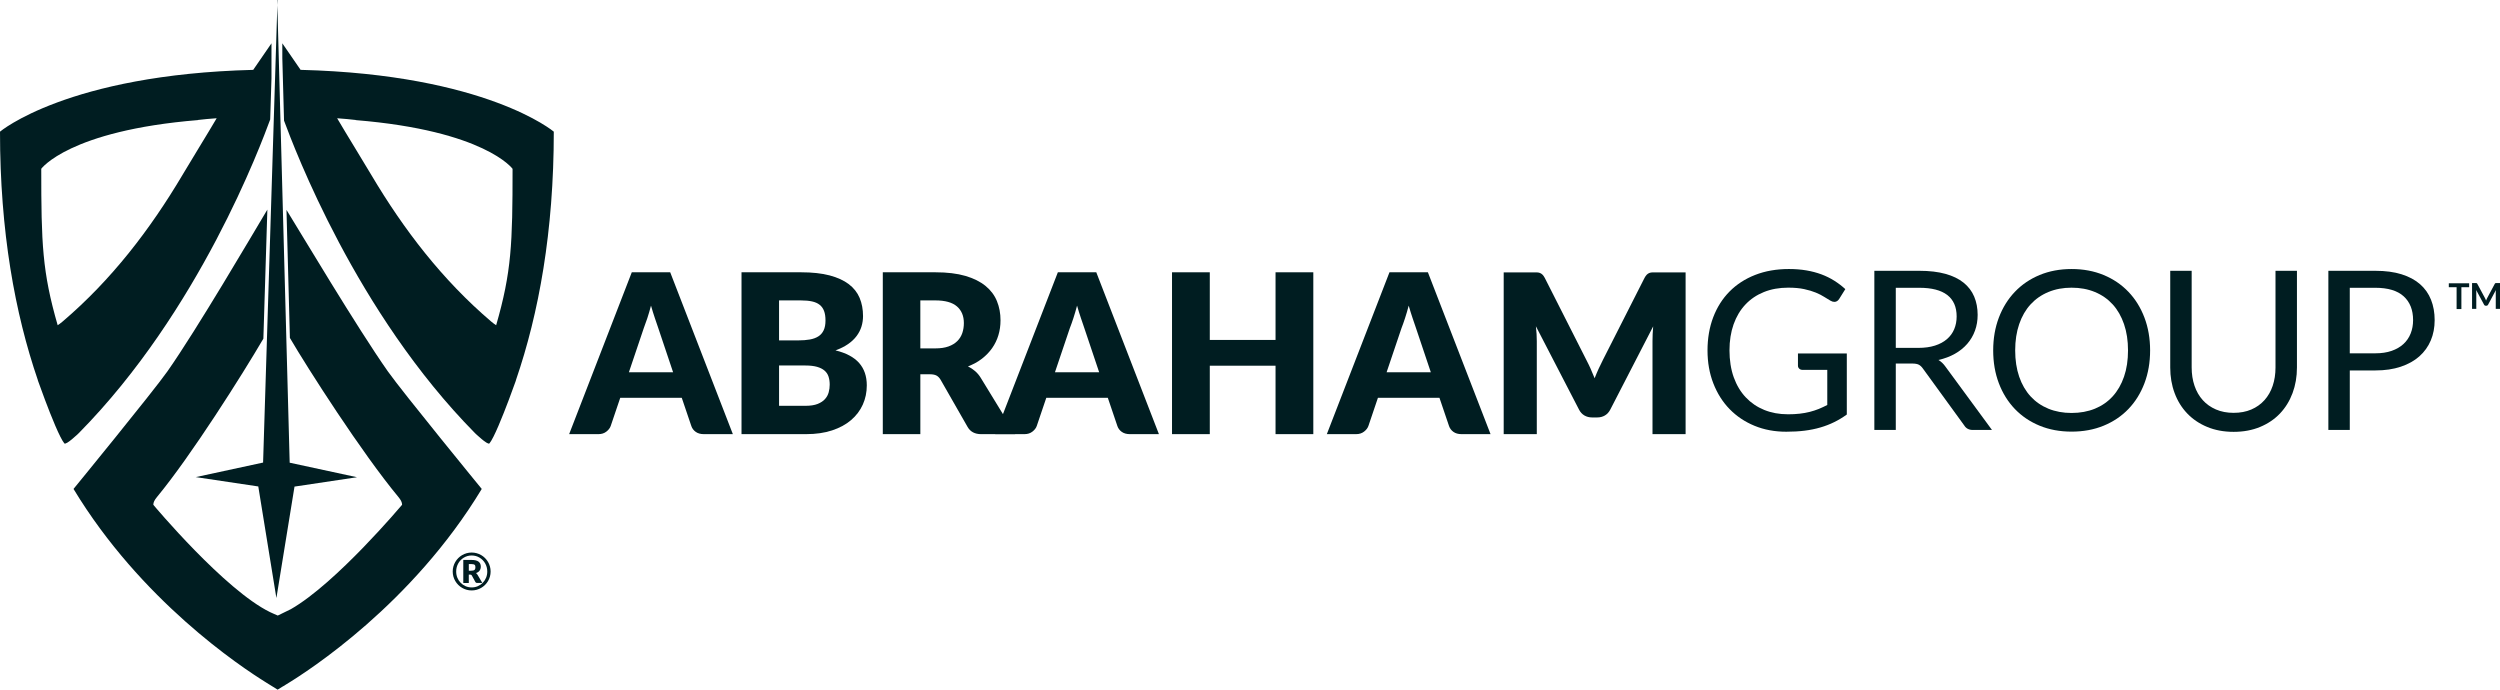
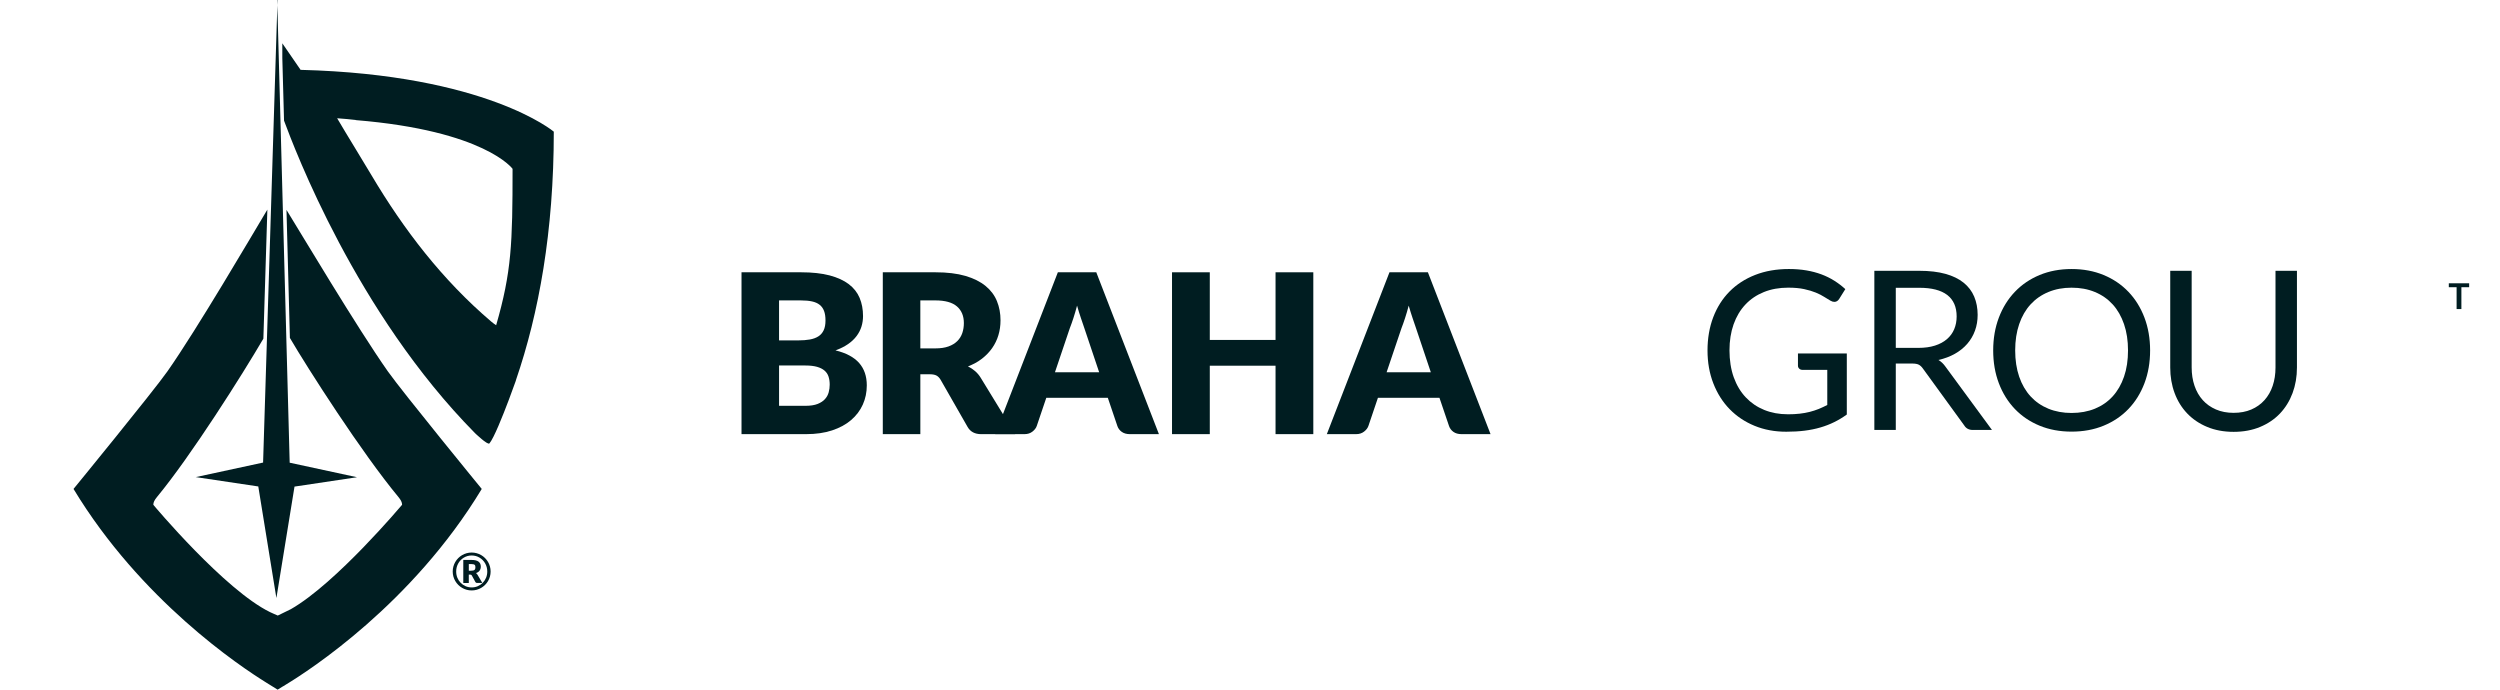
<svg xmlns="http://www.w3.org/2000/svg" width="203" height="56" viewBox="0 0 203 56" fill="none">
  <g clip-path="url(#clip0_504_41)">
-     <path d="M59.508 35.252H57.146C56.881 35.252 56.663 35.19 56.492 35.067C56.32 34.944 56.202 34.786 56.136 34.593L55.359 32.302H50.364L49.588 34.593C49.527 34.762 49.411 34.913 49.236 35.048C49.061 35.184 48.848 35.252 48.596 35.252H46.215L51.301 22.11H54.421L59.508 35.252ZM51.067 30.228H54.656L53.448 26.629C53.369 26.401 53.278 26.131 53.173 25.822C53.068 25.513 52.964 25.177 52.861 24.817C52.765 25.183 52.666 25.523 52.563 25.836C52.46 26.149 52.364 26.419 52.274 26.647L51.066 30.228H51.067Z" fill="#001D21" />
    <path d="M60.211 35.252V22.11H65.045C65.953 22.11 66.725 22.195 67.363 22.362C68 22.531 68.52 22.769 68.923 23.075C69.326 23.382 69.619 23.754 69.803 24.193C69.986 24.633 70.078 25.122 70.078 25.663C70.078 25.958 70.036 26.242 69.952 26.516C69.867 26.79 69.735 27.047 69.554 27.288C69.374 27.529 69.142 27.747 68.86 27.942C68.577 28.137 68.238 28.307 67.841 28.451C68.706 28.661 69.347 29.003 69.762 29.475C70.177 29.947 70.384 30.552 70.384 31.292C70.384 31.851 70.276 32.372 70.06 32.852C69.843 33.334 69.526 33.753 69.109 34.11C68.692 34.468 68.176 34.747 67.563 34.949C66.95 35.151 66.249 35.252 65.461 35.252H60.212H60.211ZM63.26 27.639H64.847C65.184 27.639 65.488 27.615 65.758 27.567C66.029 27.519 66.259 27.435 66.449 27.315C66.638 27.195 66.782 27.03 66.881 26.82C66.981 26.61 67.03 26.345 67.03 26.026C67.03 25.708 66.991 25.453 66.912 25.247C66.833 25.039 66.713 24.872 66.551 24.746C66.389 24.619 66.183 24.529 65.934 24.475C65.684 24.42 65.388 24.394 65.045 24.394H63.259V27.642L63.26 27.639ZM63.26 29.678V32.952H65.407C65.81 32.952 66.138 32.9 66.394 32.799C66.65 32.696 66.849 32.565 66.993 32.401C67.138 32.239 67.236 32.056 67.291 31.851C67.346 31.647 67.372 31.439 67.372 31.229C67.372 30.988 67.34 30.773 67.277 30.58C67.215 30.388 67.106 30.225 66.952 30.093C66.799 29.961 66.596 29.859 66.344 29.786C66.091 29.715 65.772 29.678 65.388 29.678H63.26Z" fill="#001D21" />
-     <path d="M74.732 30.39V35.252H71.683V22.11H75.957C76.907 22.11 77.718 22.208 78.388 22.403C79.057 22.599 79.605 22.871 80.029 23.22C80.452 23.568 80.76 23.98 80.953 24.456C81.146 24.931 81.242 25.448 81.242 26.007C81.242 26.434 81.185 26.837 81.071 27.216C80.957 27.595 80.787 27.945 80.562 28.267C80.336 28.589 80.059 28.875 79.732 29.129C79.404 29.381 79.027 29.589 78.6 29.751C78.804 29.854 78.995 29.979 79.173 30.13C79.35 30.281 79.505 30.463 79.637 30.68L82.434 35.253H79.674C79.162 35.253 78.796 35.06 78.573 34.675L76.391 30.86C76.295 30.692 76.182 30.572 76.053 30.5C75.924 30.428 75.742 30.391 75.508 30.391H74.732V30.39ZM74.732 28.289H75.959C76.373 28.289 76.727 28.236 77.018 28.131C77.309 28.026 77.549 27.88 77.735 27.694C77.921 27.508 78.056 27.29 78.14 27.04C78.224 26.79 78.266 26.521 78.266 26.233C78.266 25.655 78.078 25.205 77.703 24.88C77.327 24.556 76.745 24.393 75.957 24.393H74.731V28.29L74.732 28.289Z" fill="#001D21" />
+     <path d="M74.732 30.39V35.252H71.683V22.11H75.957C76.907 22.11 77.718 22.208 78.388 22.403C79.057 22.599 79.605 22.871 80.029 23.22C80.452 23.568 80.76 23.98 80.953 24.456C81.146 24.931 81.242 25.448 81.242 26.007C81.242 26.434 81.185 26.837 81.071 27.216C80.957 27.595 80.787 27.945 80.562 28.267C80.336 28.589 80.059 28.875 79.732 29.129C79.404 29.381 79.027 29.589 78.6 29.751C78.804 29.854 78.995 29.979 79.173 30.13C79.35 30.281 79.505 30.463 79.637 30.68L82.434 35.253H79.674C79.162 35.253 78.796 35.06 78.573 34.675L76.391 30.86C76.295 30.692 76.182 30.572 76.053 30.5C75.924 30.428 75.742 30.391 75.508 30.391H74.732V30.39ZM74.732 28.289H75.959C76.373 28.289 76.727 28.236 77.018 28.131C77.309 28.026 77.549 27.88 77.735 27.694C77.921 27.508 78.056 27.29 78.14 27.04C78.224 26.79 78.266 26.521 78.266 26.233C78.266 25.655 78.078 25.205 77.703 24.88C77.327 24.556 76.745 24.393 75.957 24.393H74.731V28.29L74.732 28.289" fill="#001D21" />
    <path d="M94.104 35.252H91.741C91.477 35.252 91.259 35.19 91.087 35.067C90.916 34.944 90.797 34.786 90.731 34.593L89.955 32.302H84.959L84.183 34.593C84.124 34.762 84.006 34.913 83.832 35.048C83.657 35.184 83.444 35.252 83.191 35.252H80.811L85.898 22.11H89.018L94.104 35.252ZM85.662 30.228H89.252L88.043 26.629C87.966 26.401 87.873 26.131 87.768 25.822C87.663 25.513 87.559 25.177 87.457 24.817C87.361 25.183 87.261 25.523 87.159 25.836C87.056 26.149 86.96 26.419 86.87 26.647L85.662 30.228Z" fill="#001D21" />
    <path d="M106.641 35.252H103.574V29.695H98.235V35.252H95.168V22.11H98.235V27.603H103.574V22.11H106.641V35.252Z" fill="#001D21" />
    <path d="M121.034 35.252H118.671C118.406 35.252 118.188 35.19 118.017 35.067C117.846 34.944 117.727 34.786 117.661 34.593L116.884 32.302H111.888L111.113 34.593C111.052 34.762 110.936 34.913 110.76 35.048C110.585 35.184 110.372 35.252 110.12 35.252H107.739L112.825 22.11H115.945L121.032 35.252H121.034ZM112.593 30.228H116.183L114.974 26.629C114.895 26.401 114.804 26.131 114.699 25.822C114.594 25.513 114.49 25.177 114.387 24.817C114.291 25.183 114.192 25.523 114.089 25.836C113.987 26.149 113.891 26.419 113.801 26.647L112.592 30.228H112.593Z" fill="#001D21" />
-     <path d="M129.164 29.956C129.276 30.203 129.382 30.456 129.484 30.714C129.587 30.45 129.694 30.193 129.809 29.943C129.923 29.693 130.04 29.451 130.161 29.216L133.533 22.57C133.594 22.456 133.655 22.367 133.718 22.304C133.781 22.241 133.852 22.195 133.931 22.164C134.009 22.134 134.097 22.118 134.196 22.118H136.871V35.251H134.183V27.692C134.183 27.325 134.201 26.928 134.238 26.501L130.756 33.256C130.648 33.466 130.502 33.626 130.319 33.735C130.136 33.843 129.927 33.897 129.693 33.897H129.278C129.044 33.897 128.836 33.842 128.652 33.735C128.468 33.626 128.322 33.468 128.215 33.256L124.715 26.492C124.739 26.702 124.757 26.911 124.77 27.119C124.781 27.326 124.788 27.517 124.788 27.692V35.251H122.1V22.118H124.775C124.874 22.118 124.963 22.133 125.04 22.164C125.118 22.195 125.189 22.24 125.253 22.304C125.316 22.367 125.377 22.456 125.438 22.57L128.82 29.243C128.939 29.473 129.056 29.71 129.166 29.956H129.164Z" fill="#001D21" />
    <path d="M145.173 33.641C145.521 33.641 145.842 33.624 146.133 33.591C146.424 33.558 146.7 33.509 146.958 33.443C147.217 33.376 147.46 33.297 147.689 33.204C147.917 33.11 148.145 33.004 148.375 32.884V30.034H146.373C146.258 30.034 146.167 30.001 146.098 29.935C146.028 29.869 145.994 29.788 145.994 29.692V28.7H149.961V33.659C149.637 33.893 149.298 34.099 148.946 34.272C148.594 34.447 148.218 34.592 147.819 34.709C147.418 34.827 146.99 34.914 146.534 34.971C146.077 35.028 145.58 35.056 145.045 35.056C144.107 35.056 143.248 34.896 142.466 34.574C141.684 34.252 141.01 33.801 140.446 33.221C139.881 32.641 139.44 31.945 139.124 31.133C138.808 30.322 138.65 29.429 138.65 28.454C138.65 27.48 138.805 26.57 139.115 25.758C139.424 24.947 139.866 24.25 140.44 23.67C141.014 23.091 141.708 22.641 142.523 22.322C143.338 22.004 144.25 21.844 145.26 21.844C145.771 21.844 146.246 21.882 146.684 21.957C147.122 22.032 147.53 22.141 147.907 22.281C148.282 22.423 148.629 22.594 148.947 22.795C149.266 22.997 149.564 23.223 149.84 23.476L149.344 24.27C149.241 24.432 149.11 24.513 148.946 24.513C148.85 24.513 148.744 24.48 148.63 24.413C148.48 24.329 148.312 24.227 148.126 24.107C147.94 23.987 147.713 23.87 147.444 23.759C147.177 23.649 146.861 23.554 146.497 23.475C146.133 23.396 145.701 23.358 145.203 23.358C144.476 23.358 143.817 23.476 143.228 23.714C142.639 23.951 142.137 24.29 141.723 24.733C141.308 25.175 140.989 25.71 140.767 26.338C140.545 26.967 140.434 27.671 140.434 28.453C140.434 29.235 140.549 30 140.781 30.64C141.013 31.281 141.338 31.824 141.759 32.268C142.18 32.713 142.679 33.052 143.256 33.287C143.833 33.521 144.47 33.639 145.167 33.639L145.173 33.641Z" fill="#001D21" />
    <path d="M153.938 29.519V34.913H152.197V21.989H155.849C156.667 21.989 157.373 22.072 157.969 22.237C158.564 22.402 159.055 22.641 159.444 22.954C159.832 23.266 160.118 23.644 160.305 24.086C160.491 24.528 160.585 25.022 160.585 25.57C160.585 26.026 160.513 26.453 160.368 26.851C160.223 27.248 160.014 27.604 159.741 27.919C159.467 28.235 159.134 28.503 158.74 28.726C158.347 28.949 157.9 29.116 157.402 29.23C157.618 29.357 157.81 29.54 157.979 29.781L161.749 34.913H160.198C159.878 34.913 159.644 34.789 159.495 34.543L156.14 29.926C156.038 29.781 155.927 29.678 155.807 29.614C155.687 29.551 155.507 29.519 155.266 29.519H153.94H153.938ZM153.938 28.248H155.768C156.28 28.248 156.728 28.186 157.116 28.063C157.504 27.939 157.828 27.765 158.091 27.539C158.352 27.314 158.549 27.045 158.681 26.732C158.813 26.419 158.88 26.073 158.88 25.694C158.88 24.925 158.625 24.345 158.117 23.953C157.609 23.563 156.853 23.368 155.849 23.368H153.938V28.247V28.248Z" fill="#001D21" />
    <path d="M174.589 28.455C174.589 29.423 174.436 30.311 174.129 31.121C173.822 31.929 173.39 32.625 172.83 33.209C172.271 33.792 171.599 34.244 170.815 34.566C170.031 34.888 169.163 35.048 168.214 35.048C167.264 35.048 166.398 34.888 165.617 34.566C164.835 34.244 164.165 33.792 163.606 33.209C163.047 32.625 162.614 31.929 162.307 31.121C162 30.313 161.847 29.423 161.847 28.455C161.847 27.488 162 26.599 162.307 25.79C162.614 24.982 163.047 24.283 163.606 23.698C164.165 23.111 164.835 22.656 165.617 22.331C166.399 22.007 167.264 21.845 168.214 21.845C169.163 21.845 170.031 22.007 170.815 22.331C171.599 22.656 172.271 23.111 172.83 23.698C173.39 24.283 173.822 24.982 174.129 25.79C174.435 26.598 174.589 27.486 174.589 28.455ZM172.795 28.455C172.795 27.662 172.687 26.95 172.47 26.319C172.253 25.687 171.947 25.153 171.55 24.717C171.153 24.281 170.672 23.945 170.107 23.712C169.542 23.477 168.911 23.36 168.214 23.36C167.516 23.36 166.894 23.477 166.329 23.712C165.764 23.945 165.282 24.281 164.882 24.717C164.483 25.153 164.174 25.686 163.958 26.319C163.741 26.95 163.633 27.662 163.633 28.455C163.633 29.249 163.742 29.96 163.958 30.589C164.174 31.217 164.483 31.749 164.882 32.185C165.282 32.621 165.764 32.954 166.329 33.186C166.894 33.417 167.522 33.533 168.214 33.533C168.905 33.533 169.542 33.416 170.107 33.186C170.672 32.954 171.153 32.621 171.55 32.185C171.947 31.749 172.253 31.217 172.47 30.589C172.687 29.96 172.795 29.25 172.795 28.455Z" fill="#001D21" />
    <path d="M181.37 33.523C181.905 33.523 182.384 33.433 182.805 33.253C183.225 33.073 183.581 32.82 183.873 32.495C184.164 32.171 184.388 31.783 184.541 31.332C184.694 30.881 184.771 30.384 184.771 29.843V21.988H186.512V29.843C186.512 30.589 186.393 31.281 186.156 31.918C185.919 32.554 185.578 33.107 185.137 33.573C184.695 34.038 184.155 34.404 183.518 34.668C182.881 34.933 182.166 35.066 181.371 35.066C180.577 35.066 179.862 34.933 179.226 34.668C178.589 34.404 178.048 34.038 177.603 33.573C177.157 33.107 176.816 32.556 176.579 31.918C176.341 31.281 176.223 30.589 176.223 29.843V21.988H177.963V29.834C177.963 30.375 178.04 30.872 178.194 31.323C178.347 31.774 178.569 32.162 178.86 32.486C179.151 32.81 179.51 33.065 179.933 33.248C180.357 33.432 180.836 33.523 181.371 33.523H181.37Z" fill="#001D21" />
-     <path d="M190.803 30.079V34.913H189.063V21.989H192.877C193.694 21.989 194.407 22.084 195.01 22.273C195.614 22.463 196.115 22.731 196.512 23.08C196.91 23.43 197.205 23.85 197.4 24.343C197.596 24.836 197.694 25.386 197.694 25.993C197.694 26.601 197.589 27.145 197.379 27.644C197.168 28.143 196.859 28.573 196.454 28.934C196.048 29.294 195.545 29.575 194.944 29.777C194.343 29.979 193.654 30.08 192.878 30.08H190.804L190.803 30.079ZM190.803 28.689H192.877C193.376 28.689 193.817 28.623 194.199 28.491C194.58 28.358 194.901 28.174 195.159 27.936C195.417 27.699 195.613 27.414 195.744 27.083C195.877 26.752 195.943 26.389 195.943 25.992C195.943 25.168 195.688 24.525 195.18 24.062C194.673 23.6 193.904 23.368 192.876 23.368H190.802V28.689H190.803Z" fill="#001D21" />
    <path d="M200.495 23.003V23.322H199.865V25.096H199.476V23.322H198.843V23.003H200.495Z" fill="#001D21" />
-     <path d="M201.828 24.305C201.842 24.338 201.855 24.372 201.869 24.405C201.883 24.371 201.896 24.337 201.911 24.303C201.926 24.269 201.941 24.237 201.957 24.206L202.577 23.046C202.585 23.032 202.593 23.02 202.601 23.012C202.608 23.003 202.618 22.997 202.628 22.994C202.638 22.989 202.65 22.987 202.662 22.987C202.675 22.987 202.69 22.986 202.707 22.986H203V25.079H202.656V23.726C202.656 23.701 202.656 23.674 202.659 23.644C202.66 23.614 202.662 23.584 202.666 23.553L202.033 24.74C202.018 24.767 202 24.788 201.977 24.803C201.955 24.818 201.927 24.826 201.896 24.826H201.843C201.812 24.826 201.784 24.818 201.762 24.803C201.739 24.788 201.719 24.767 201.706 24.74L201.064 23.548C201.068 23.58 201.071 23.611 201.072 23.642C201.073 23.673 201.075 23.7 201.075 23.726V25.079H200.731V22.986H201.025C201.043 22.986 201.057 22.986 201.07 22.987C201.083 22.987 201.094 22.99 201.104 22.994C201.114 22.997 201.124 23.004 201.133 23.012C201.142 23.02 201.15 23.032 201.157 23.046L201.782 24.208C201.798 24.239 201.814 24.271 201.828 24.304V24.305Z" fill="#001D21" />
    <path d="M36.76 46.407C36.76 46.264 36.778 46.129 36.815 45.997C36.851 45.866 36.904 45.743 36.97 45.63C37.036 45.516 37.117 45.412 37.211 45.317C37.304 45.224 37.408 45.144 37.522 45.076C37.636 45.01 37.758 44.958 37.89 44.921C38.02 44.885 38.157 44.866 38.298 44.866C38.44 44.866 38.577 44.885 38.708 44.921C38.839 44.958 38.963 45.01 39.076 45.076C39.19 45.142 39.294 45.222 39.387 45.317C39.481 45.411 39.562 45.516 39.628 45.63C39.694 45.743 39.747 45.866 39.783 45.997C39.82 46.129 39.838 46.264 39.838 46.407C39.838 46.55 39.82 46.683 39.783 46.815C39.747 46.946 39.694 47.069 39.628 47.182C39.562 47.295 39.481 47.399 39.387 47.493C39.294 47.586 39.19 47.666 39.076 47.733C38.961 47.8 38.839 47.852 38.708 47.889C38.577 47.925 38.44 47.944 38.298 47.944C38.157 47.944 38.02 47.925 37.89 47.889C37.758 47.852 37.636 47.8 37.522 47.733C37.408 47.667 37.304 47.587 37.211 47.493C37.117 47.399 37.036 47.295 36.97 47.182C36.904 47.069 36.851 46.947 36.815 46.816C36.778 46.684 36.76 46.549 36.76 46.407ZM37.042 46.407C37.042 46.587 37.074 46.757 37.139 46.914C37.204 47.072 37.293 47.209 37.406 47.324C37.519 47.44 37.652 47.532 37.805 47.599C37.958 47.665 38.123 47.699 38.3 47.699C38.476 47.699 38.642 47.666 38.796 47.599C38.95 47.533 39.085 47.441 39.199 47.324C39.313 47.209 39.402 47.072 39.468 46.914C39.533 46.757 39.566 46.589 39.566 46.407C39.566 46.286 39.551 46.17 39.522 46.059C39.492 45.947 39.45 45.844 39.395 45.747C39.342 45.65 39.275 45.564 39.198 45.484C39.12 45.406 39.036 45.338 38.942 45.282C38.85 45.226 38.748 45.181 38.64 45.15C38.531 45.121 38.418 45.105 38.3 45.105C38.181 45.105 38.068 45.121 37.961 45.15C37.853 45.181 37.753 45.225 37.659 45.282C37.566 45.338 37.481 45.405 37.406 45.484C37.33 45.562 37.265 45.65 37.211 45.747C37.156 45.844 37.115 45.947 37.085 46.059C37.055 46.171 37.042 46.286 37.042 46.407ZM38.066 46.659V47.337H37.619V45.467H38.288C38.548 45.467 38.739 45.513 38.86 45.606C38.981 45.7 39.041 45.833 39.041 46.007C39.041 46.13 39.009 46.238 38.946 46.331C38.882 46.423 38.782 46.492 38.648 46.534C38.679 46.551 38.706 46.574 38.726 46.601C38.747 46.629 38.769 46.661 38.789 46.696L39.167 47.336H38.738C38.675 47.336 38.632 47.313 38.606 47.267L38.306 46.719C38.293 46.699 38.277 46.684 38.26 46.674C38.242 46.664 38.216 46.658 38.182 46.658H38.067L38.066 46.659ZM38.066 46.341H38.252C38.322 46.341 38.38 46.335 38.427 46.324C38.473 46.311 38.508 46.294 38.535 46.27C38.56 46.246 38.578 46.218 38.588 46.182C38.597 46.148 38.603 46.108 38.603 46.064C38.603 46.019 38.599 45.983 38.59 45.949C38.583 45.917 38.566 45.89 38.544 45.868C38.521 45.847 38.489 45.831 38.448 45.821C38.407 45.81 38.354 45.804 38.29 45.804H38.068V46.341H38.066Z" fill="#001D21" />
    <path d="M39.117 39.703C33.484 49.034 25.081 54.459 23.262 55.559L23.019 55.71C22.949 55.744 22.915 55.768 22.915 55.768L22.544 56L21.629 55.432C19.473 54.098 11.43 48.732 5.97 39.702C5.97 39.702 12.403 31.843 13.597 30.152C16.019 26.698 20.482 19.07 21.71 17.019L21.386 27.498C19.67 30.43 15.521 37.003 12.751 40.352C12.542 40.606 12.45 40.792 12.45 40.989C12.473 41.023 18.256 47.92 21.93 49.705L22.185 49.821L22.556 49.983L23.622 49.462C27.307 47.352 32.615 41.024 32.65 40.989C32.65 40.791 32.557 40.606 32.348 40.352C29.393 36.794 24.989 29.92 23.539 27.439L23.262 17.042C24.386 18.861 29.011 26.628 31.491 30.152C32.685 31.844 39.118 39.702 39.118 39.702L39.117 39.703Z" fill="#001D21" />
-     <path d="M14.813 14.215C12.17 18.665 9.052 22.722 5.1 26.095C4.915 26.246 4.787 26.349 4.683 26.408C3.431 22.072 3.35 19.778 3.35 13.704C3.35 13.704 5.598 10.61 16.076 9.751L16.087 9.74C16.505 9.682 17.027 9.648 17.594 9.601C16.806 10.945 15.496 13.055 14.813 14.213V14.215ZM22.044 6.391V3.517L20.561 5.673C5.482 6.055 0 10.691 0 10.691C0 18.804 1.217 25.447 3.071 30.859V30.871L3.106 30.975C3.187 31.206 3.396 31.786 3.65 32.459C4.16 33.815 4.867 35.577 5.226 36.005C5.366 36.167 6.397 35.171 6.397 35.171C16.191 25.249 21.197 11.71 21.939 9.706L22.043 6.391H22.044Z" fill="#001D21" />
    <path d="M40.287 26.409C40.183 26.351 40.055 26.247 39.869 26.096C35.916 22.723 32.799 18.666 30.157 14.216C29.473 13.057 28.163 10.947 27.376 9.603C27.944 9.65 28.465 9.684 28.882 9.742L28.894 9.754C39.371 10.611 41.62 13.707 41.62 13.707C41.62 19.78 41.539 22.076 40.287 26.41V26.409ZM23.064 9.798C23.921 12.094 28.916 25.388 38.571 35.171C38.571 35.171 39.603 36.167 39.742 36.005C40.102 35.576 40.808 33.815 41.319 32.459C41.573 31.786 41.782 31.206 41.863 30.975C41.874 30.94 41.886 30.905 41.897 30.871V30.859C43.752 25.447 44.968 18.804 44.968 10.691C44.968 10.691 39.487 6.054 24.408 5.672L22.924 3.516V4.71L23.064 9.798Z" fill="#001D21" />
    <path d="M22.044 6.391L21.94 9.706L22.044 6.391ZM23.065 9.798L22.925 4.71L23.065 9.798Z" fill="#001D21" />
    <path d="M22.51 0L23.522 37.571L28.989 38.751L23.914 39.511L22.448 48.536L22.437 48.526L20.973 39.5L15.896 38.741L21.363 37.56L22.534 0H22.51Z" fill="#001D21" />
  </g>
  <defs>
    <clipPath id="clip0_504_41">
      <rect width="203" height="56" fill="white" />
    </clipPath>
  </defs>
</svg>